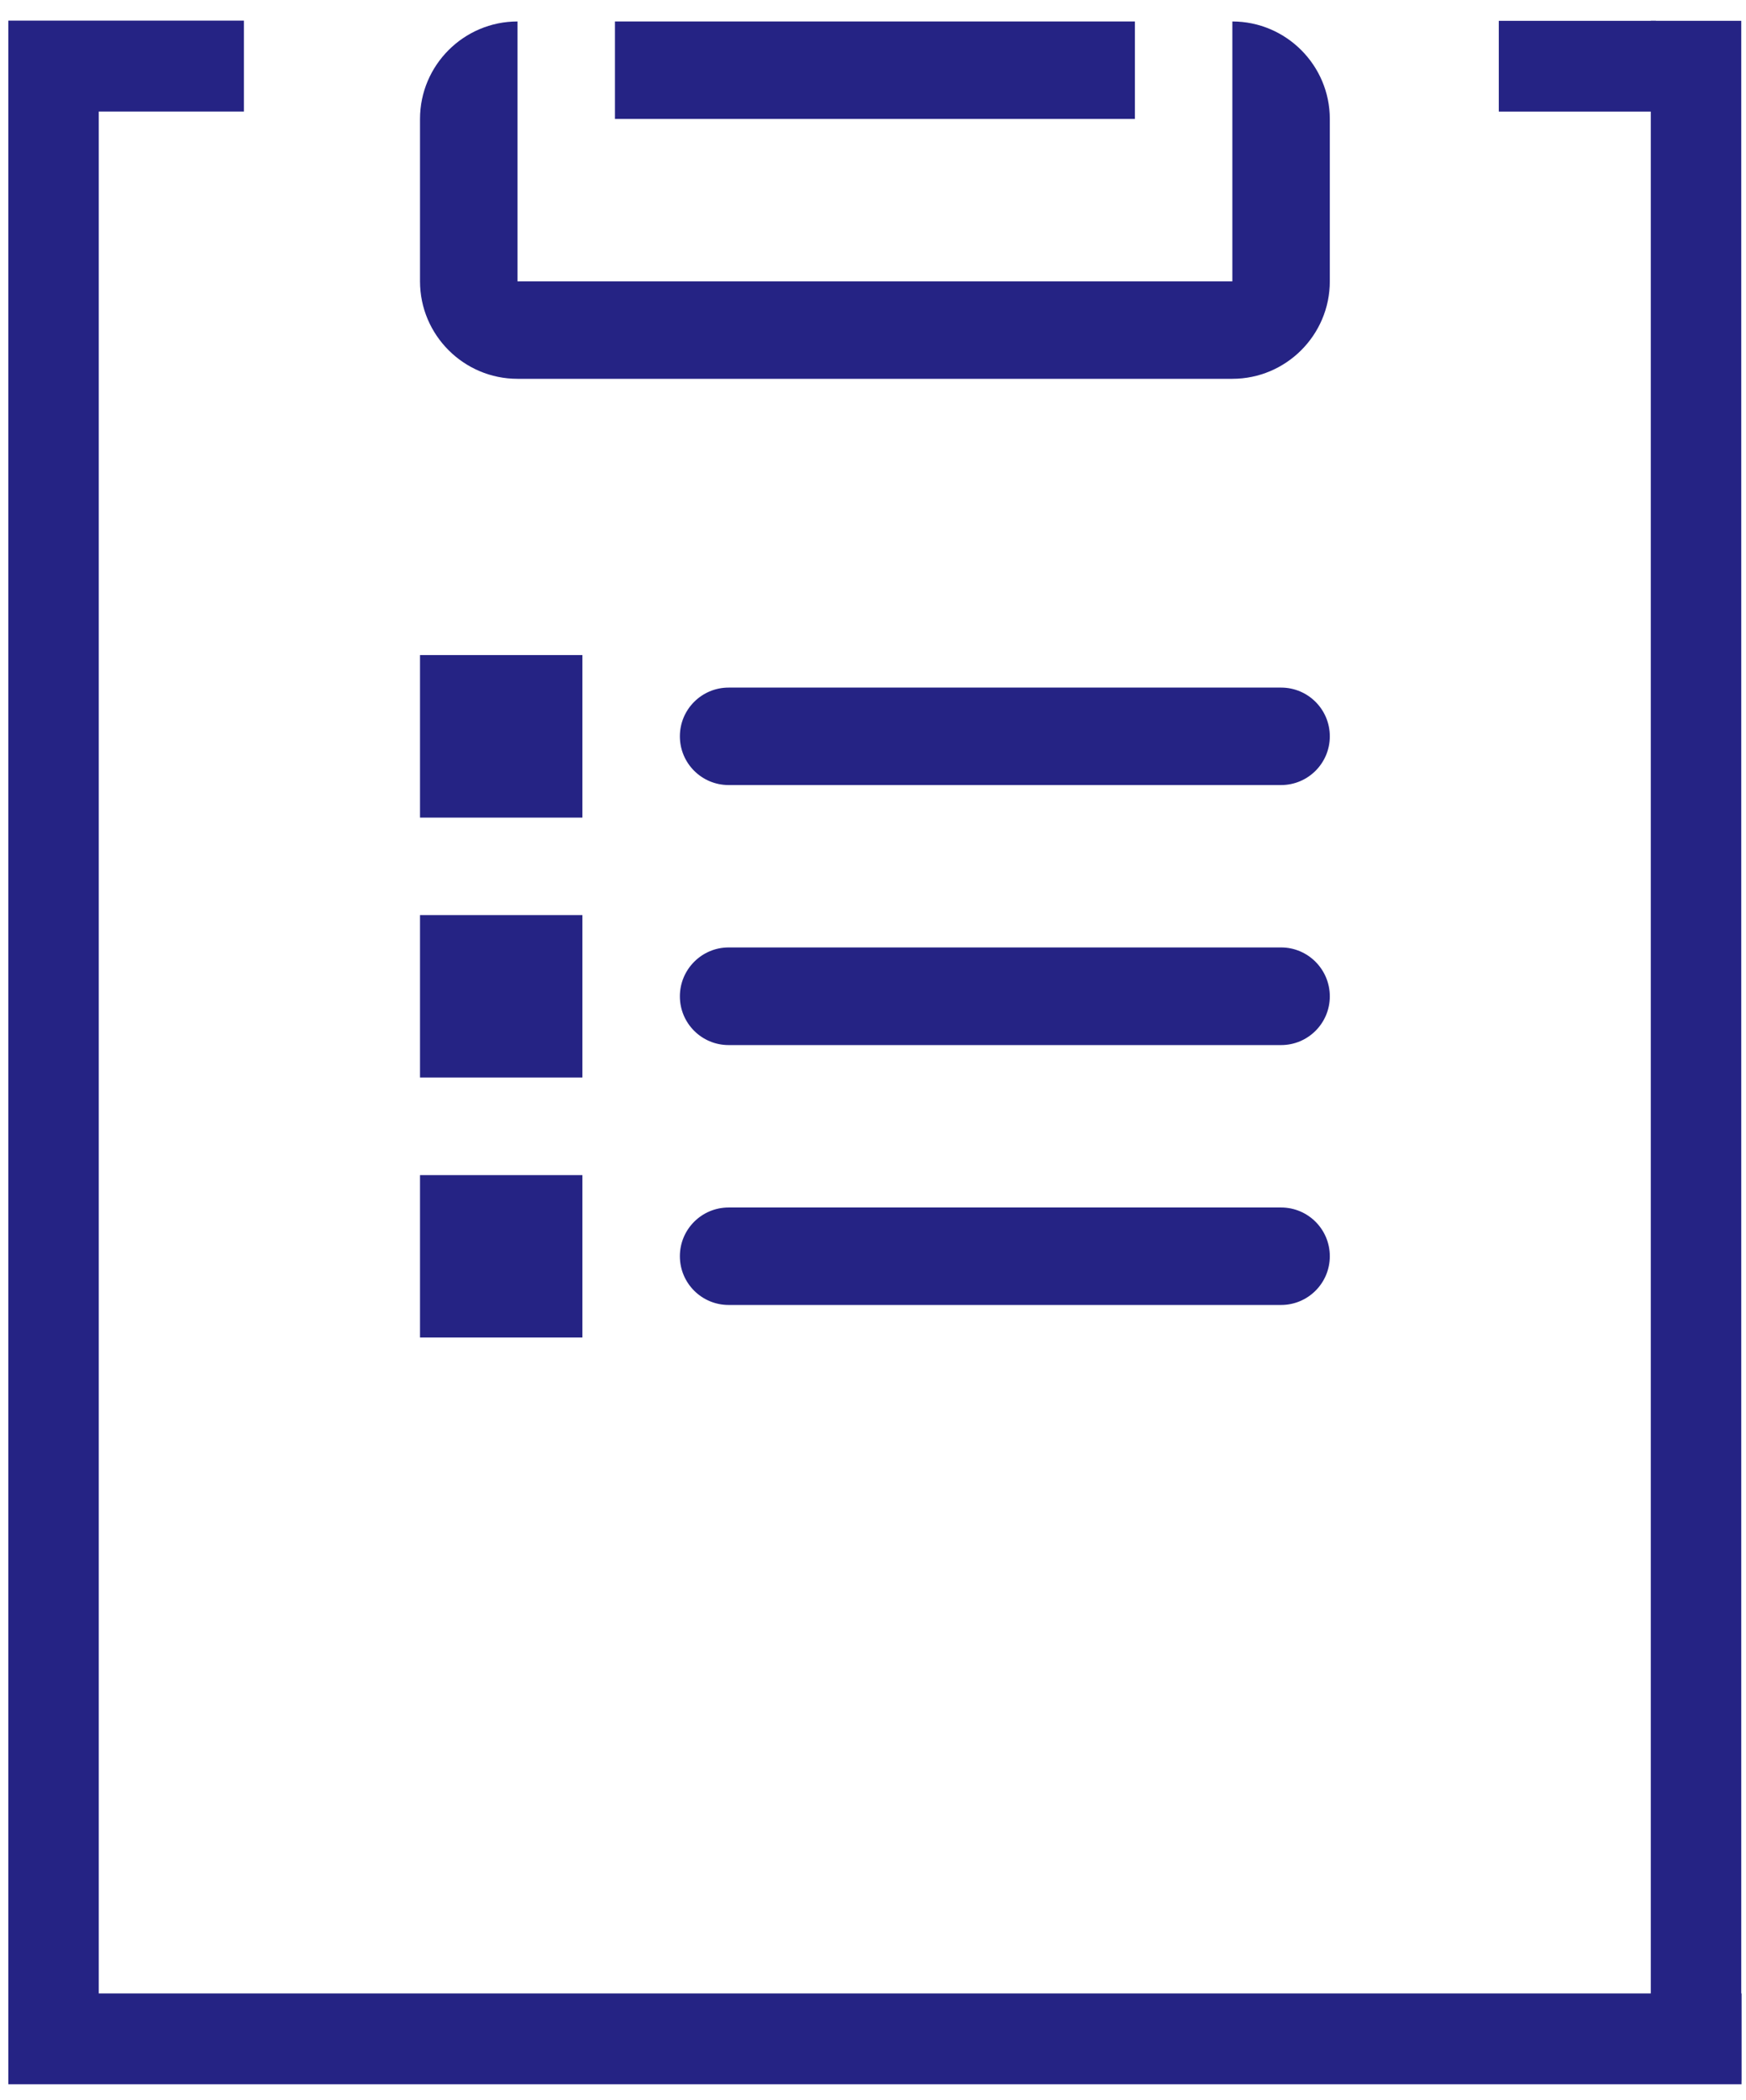
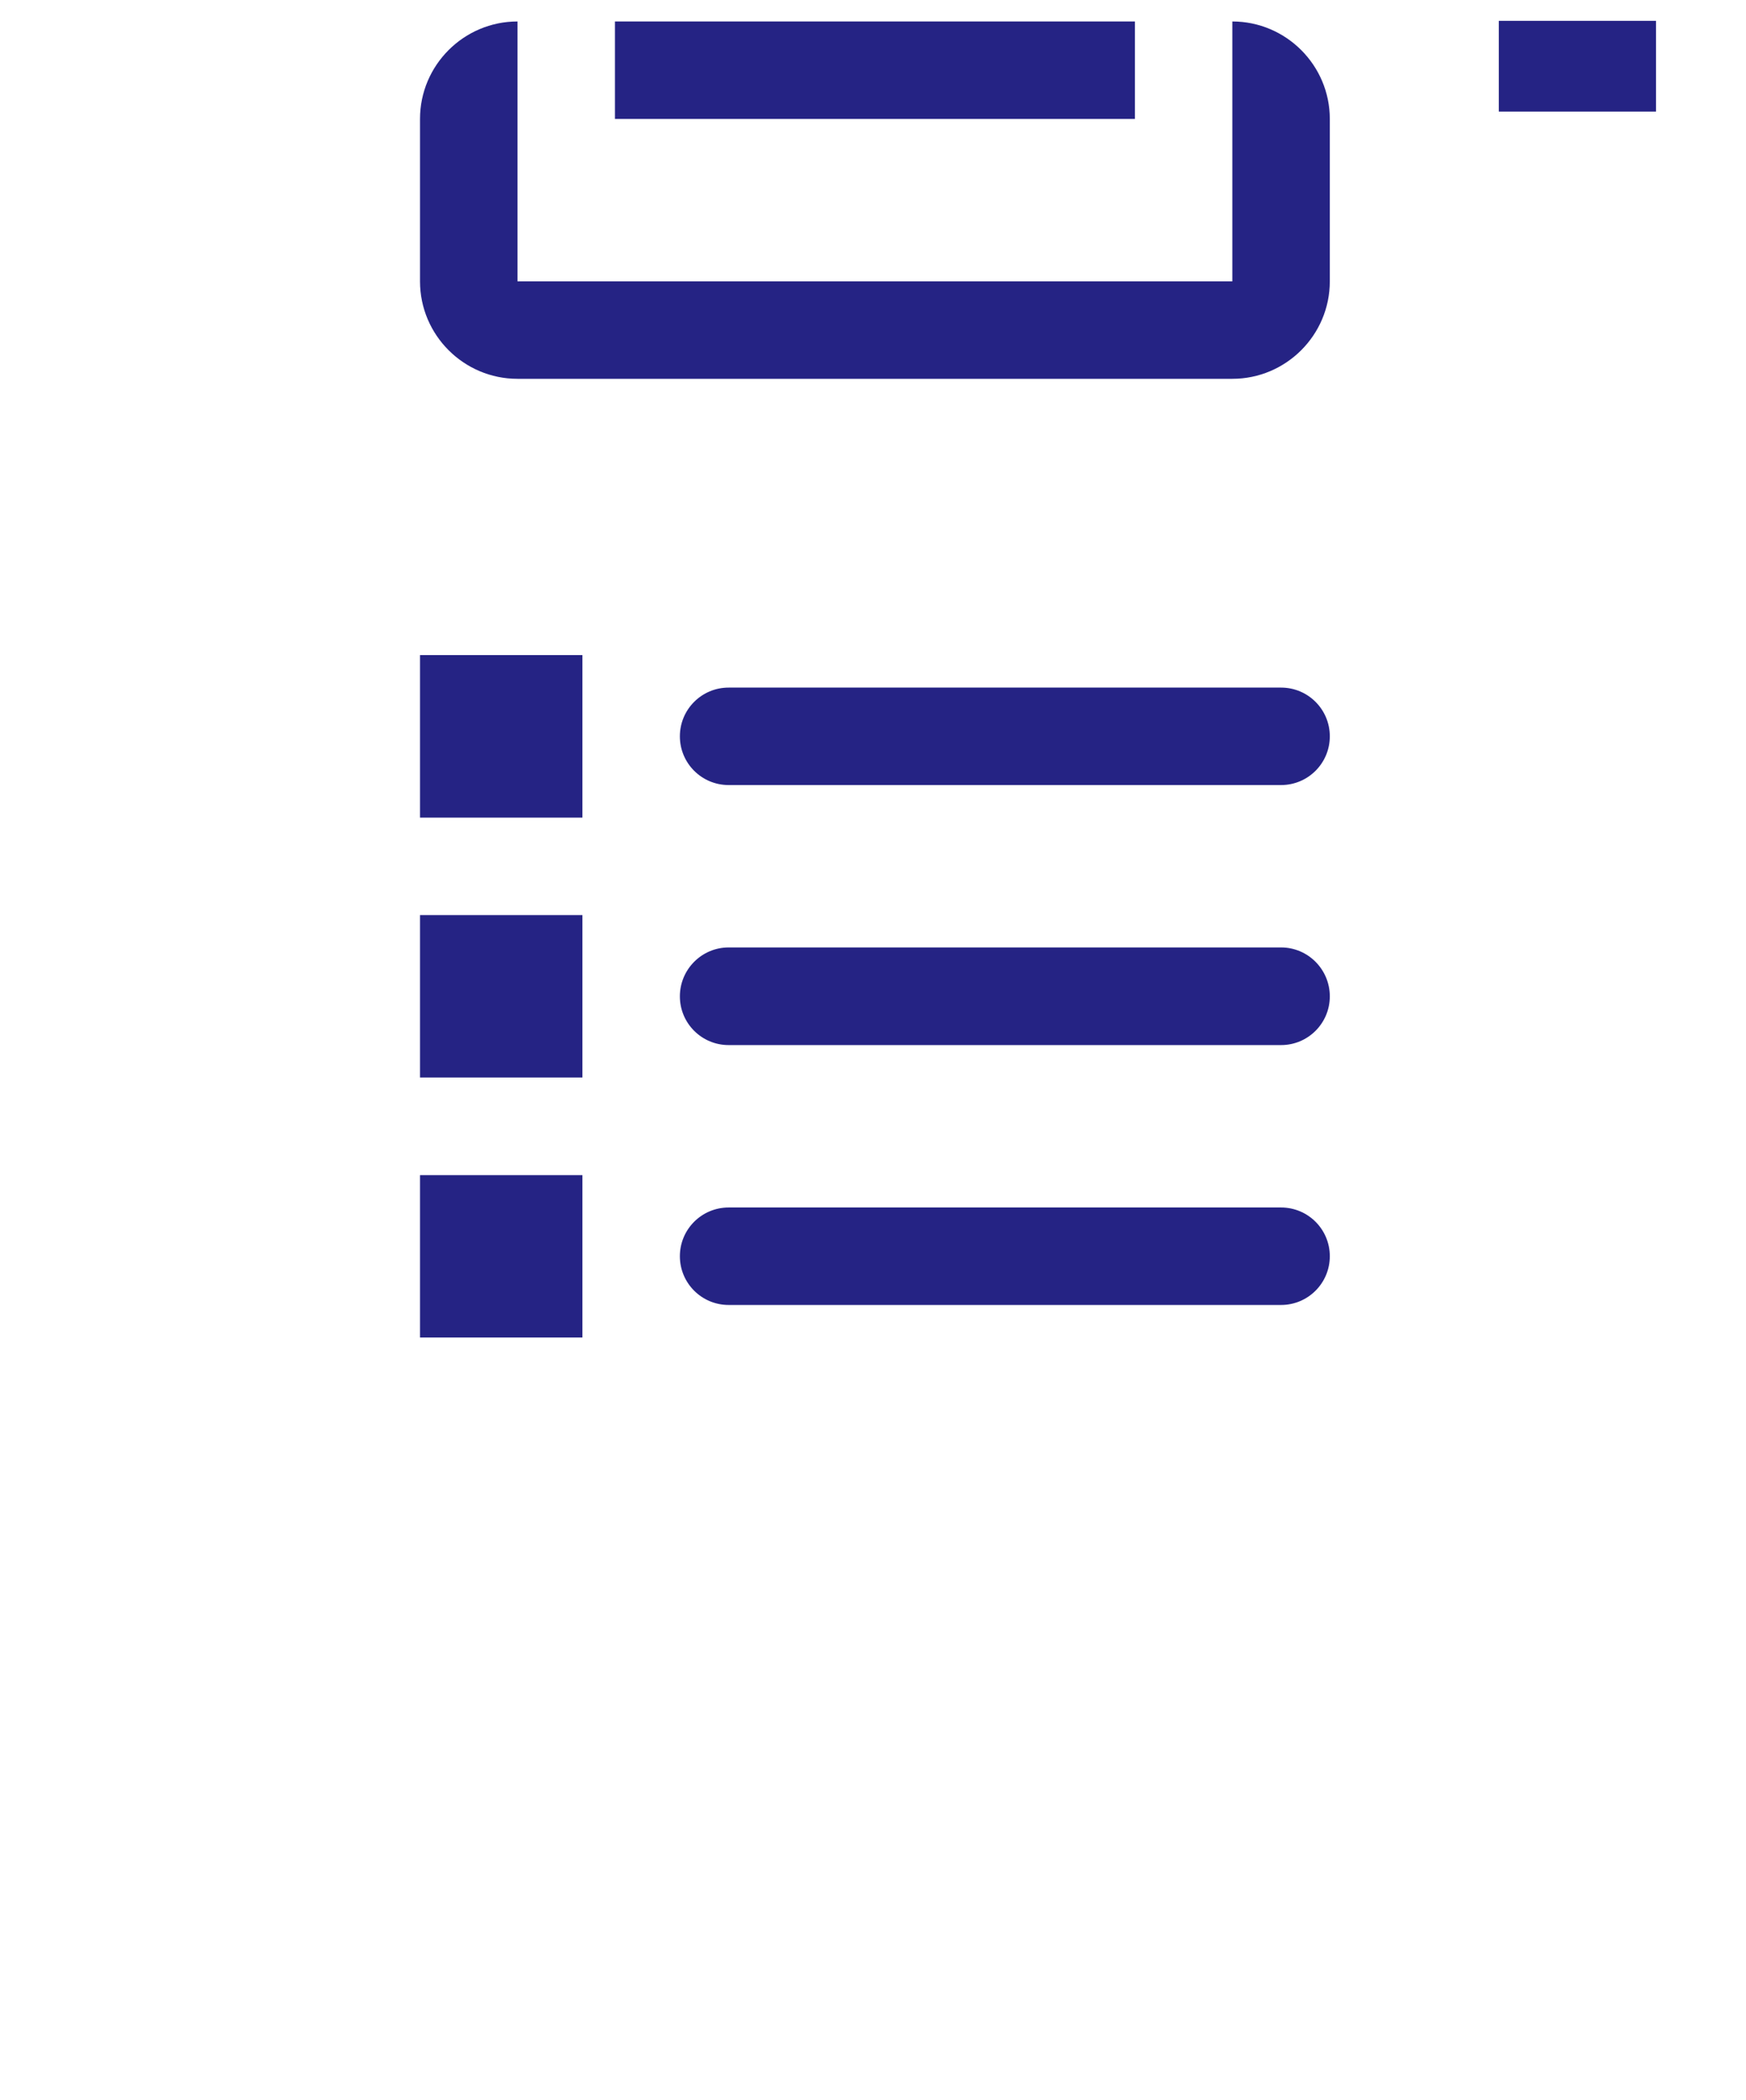
<svg xmlns="http://www.w3.org/2000/svg" width="74" height="89" viewBox="0 0 74 89" fill="none">
-   <path d="M73.799 88.18V0.883L71.882 0.883L69.965 0.883L69.965 88.18C71.165 88.18 72.752 88.18 73.799 88.18Z" fill="#252384" />
-   <path d="M73.811 84.491H4.186V4.729H10.338V2.802V0.875H0.352V88.341H73.811C73.811 87.12 73.811 85.534 73.811 84.491Z" fill="#252384" />
  <path fill-rule="evenodd" clip-rule="evenodd" d="M24.684 56.689V49.806H17.801V56.689H24.684ZM24.684 34.654V27.764H17.801V34.654H24.684ZM24.684 45.668V38.785H17.801V45.668H24.684ZM56.361 11.925C56.361 14.2 54.506 16.056 52.23 16.056H21.932C19.656 16.056 17.801 14.2 17.801 11.925V5.042C17.801 2.766 19.656 0.91 21.932 0.91V11.925H52.23V0.91C54.506 0.91 56.361 2.766 56.361 5.042V11.925ZM48.099 5.042H26.063V0.91H48.099V5.042ZM54.296 33.274C55.437 33.274 56.361 32.35 56.361 31.209C56.361 30.067 55.437 29.143 54.296 29.143H30.881C29.739 29.143 28.815 30.067 28.815 31.209C28.815 32.35 29.739 33.274 30.881 33.274H54.296ZM54.296 40.157C55.437 40.157 56.361 41.089 56.361 42.23C56.361 43.371 55.437 44.295 54.296 44.295H30.881C29.739 44.295 28.815 43.371 28.815 42.23C28.815 41.089 29.739 40.157 30.881 40.157H54.296ZM54.296 55.31C55.437 55.31 56.361 54.386 56.361 53.244C56.361 52.103 55.437 51.179 54.296 51.179H30.881C29.739 51.179 28.815 52.103 28.815 53.244C28.815 54.386 29.739 55.31 30.881 55.31H54.296Z" fill="#252384" />
  <rect x="63.523" y="0.883" width="6.663" height="3.847" fill="#252384" />
</svg>